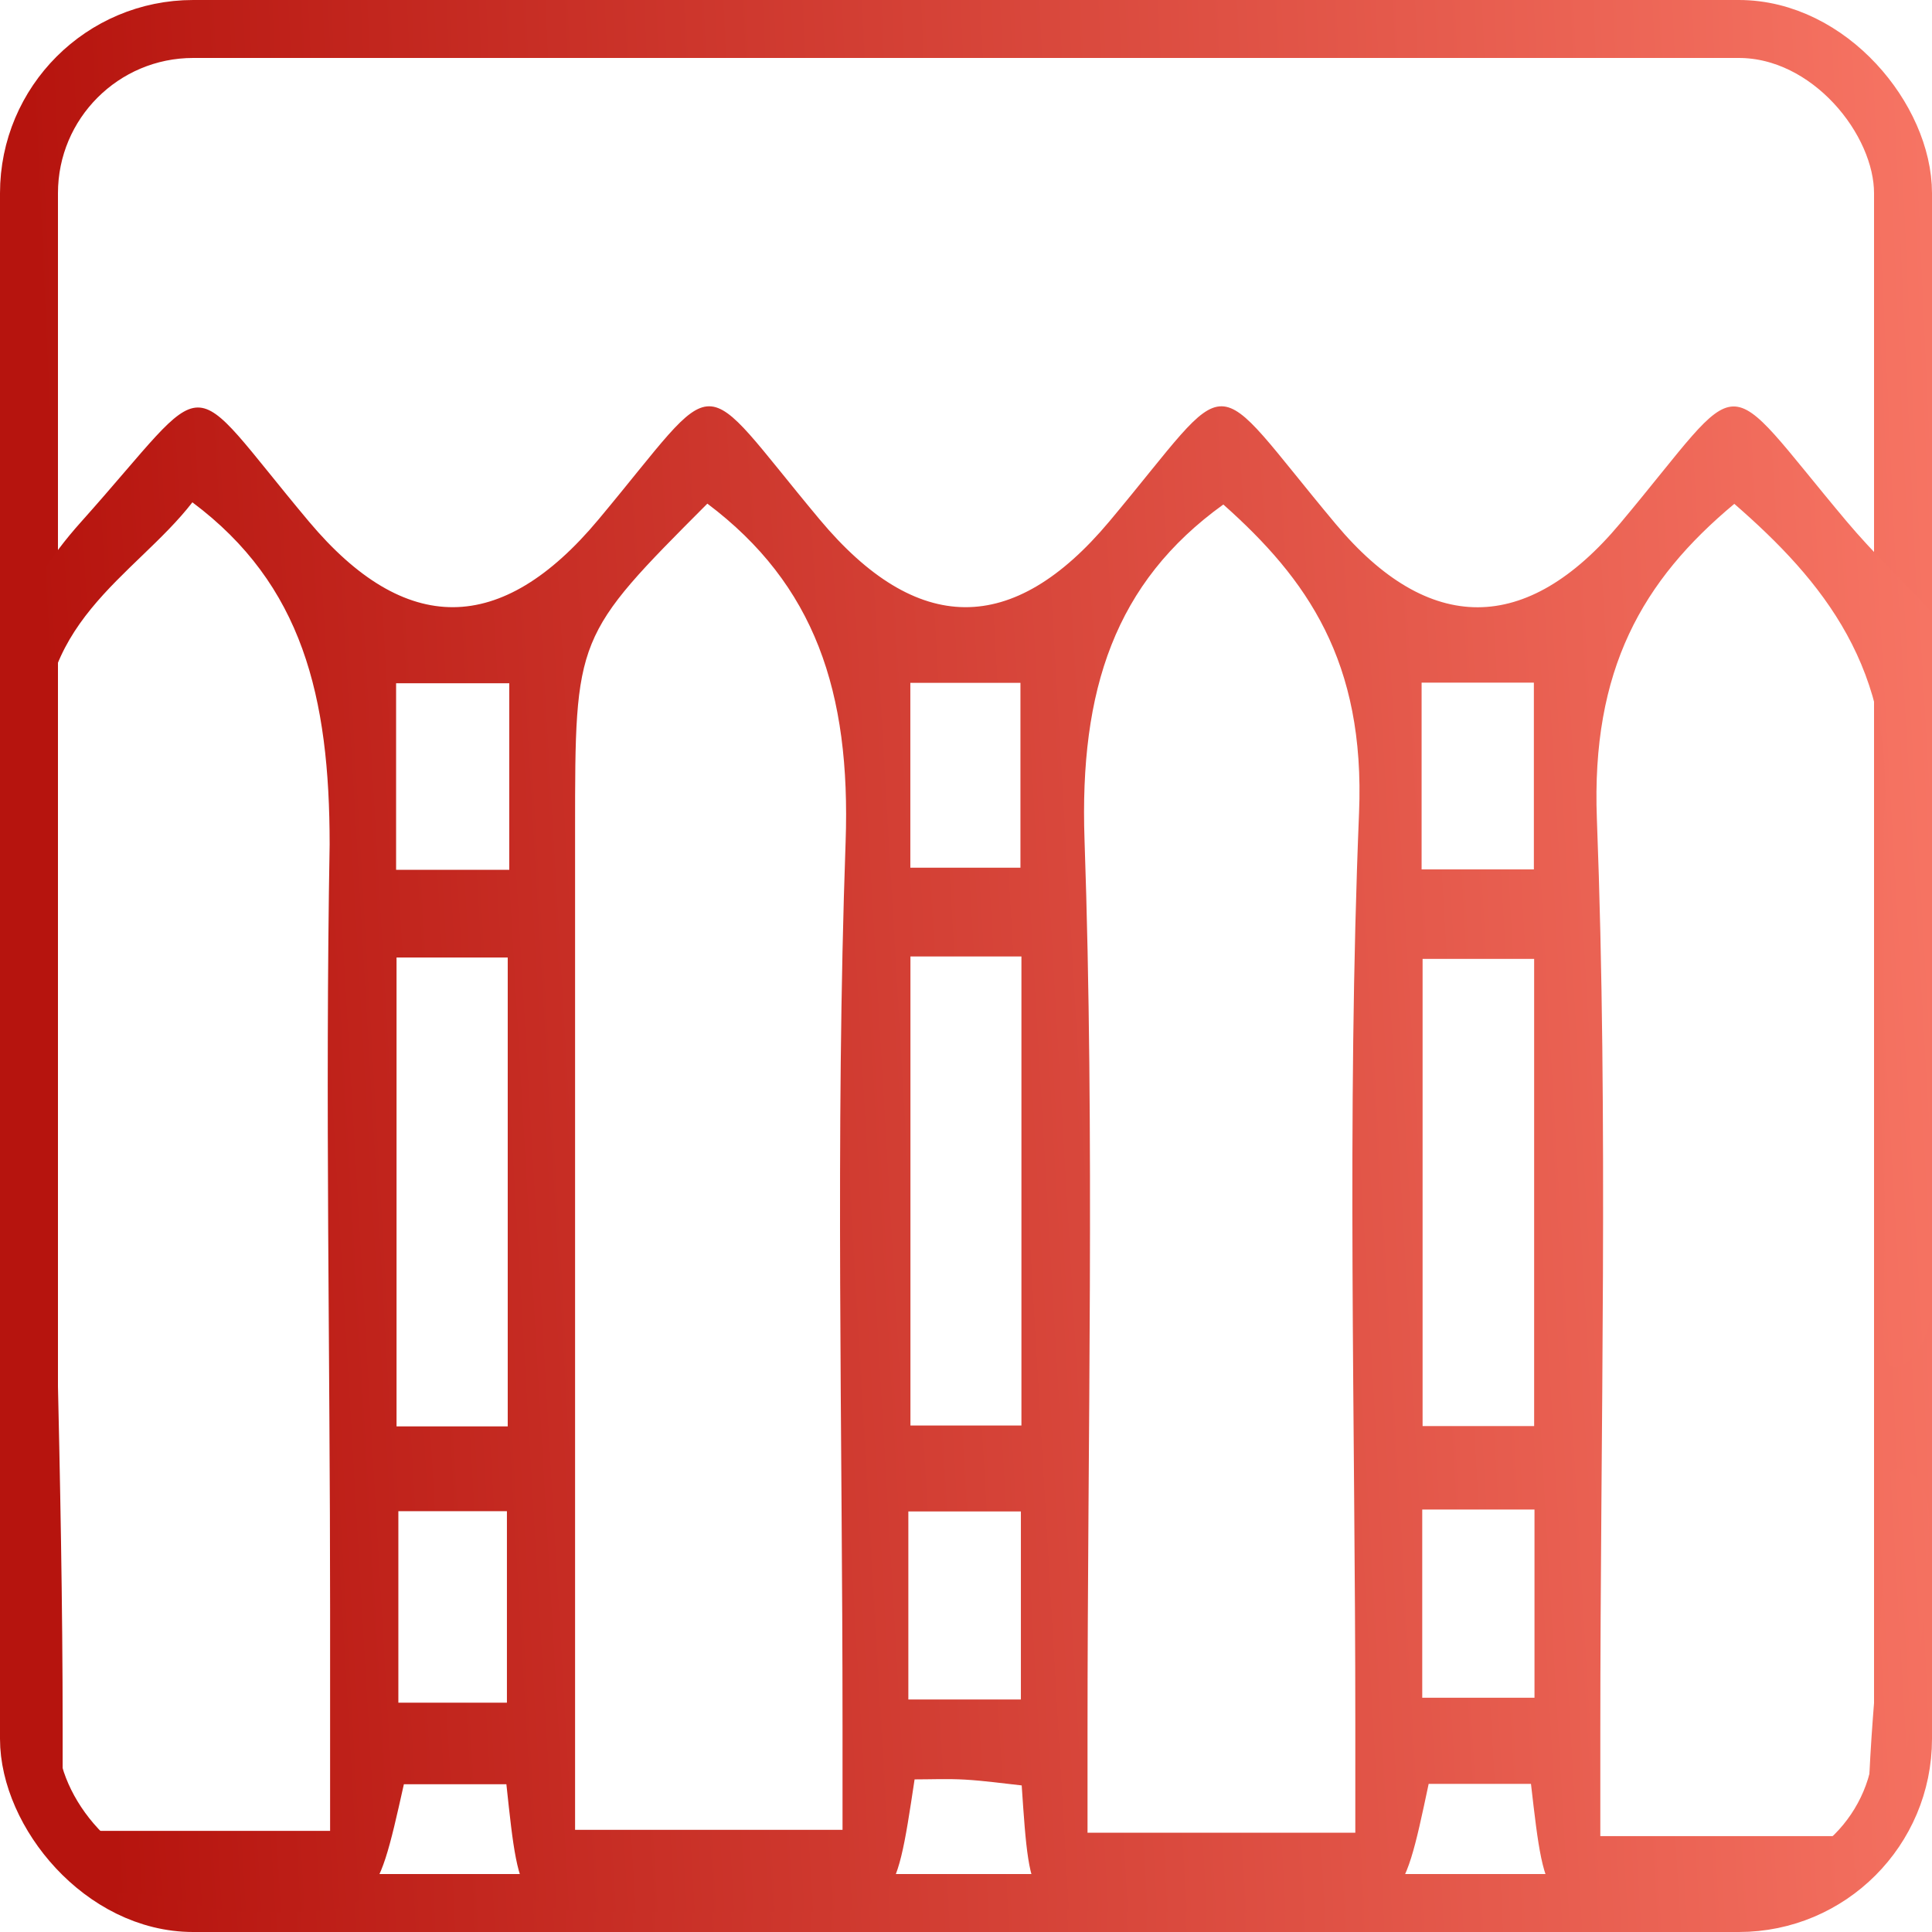
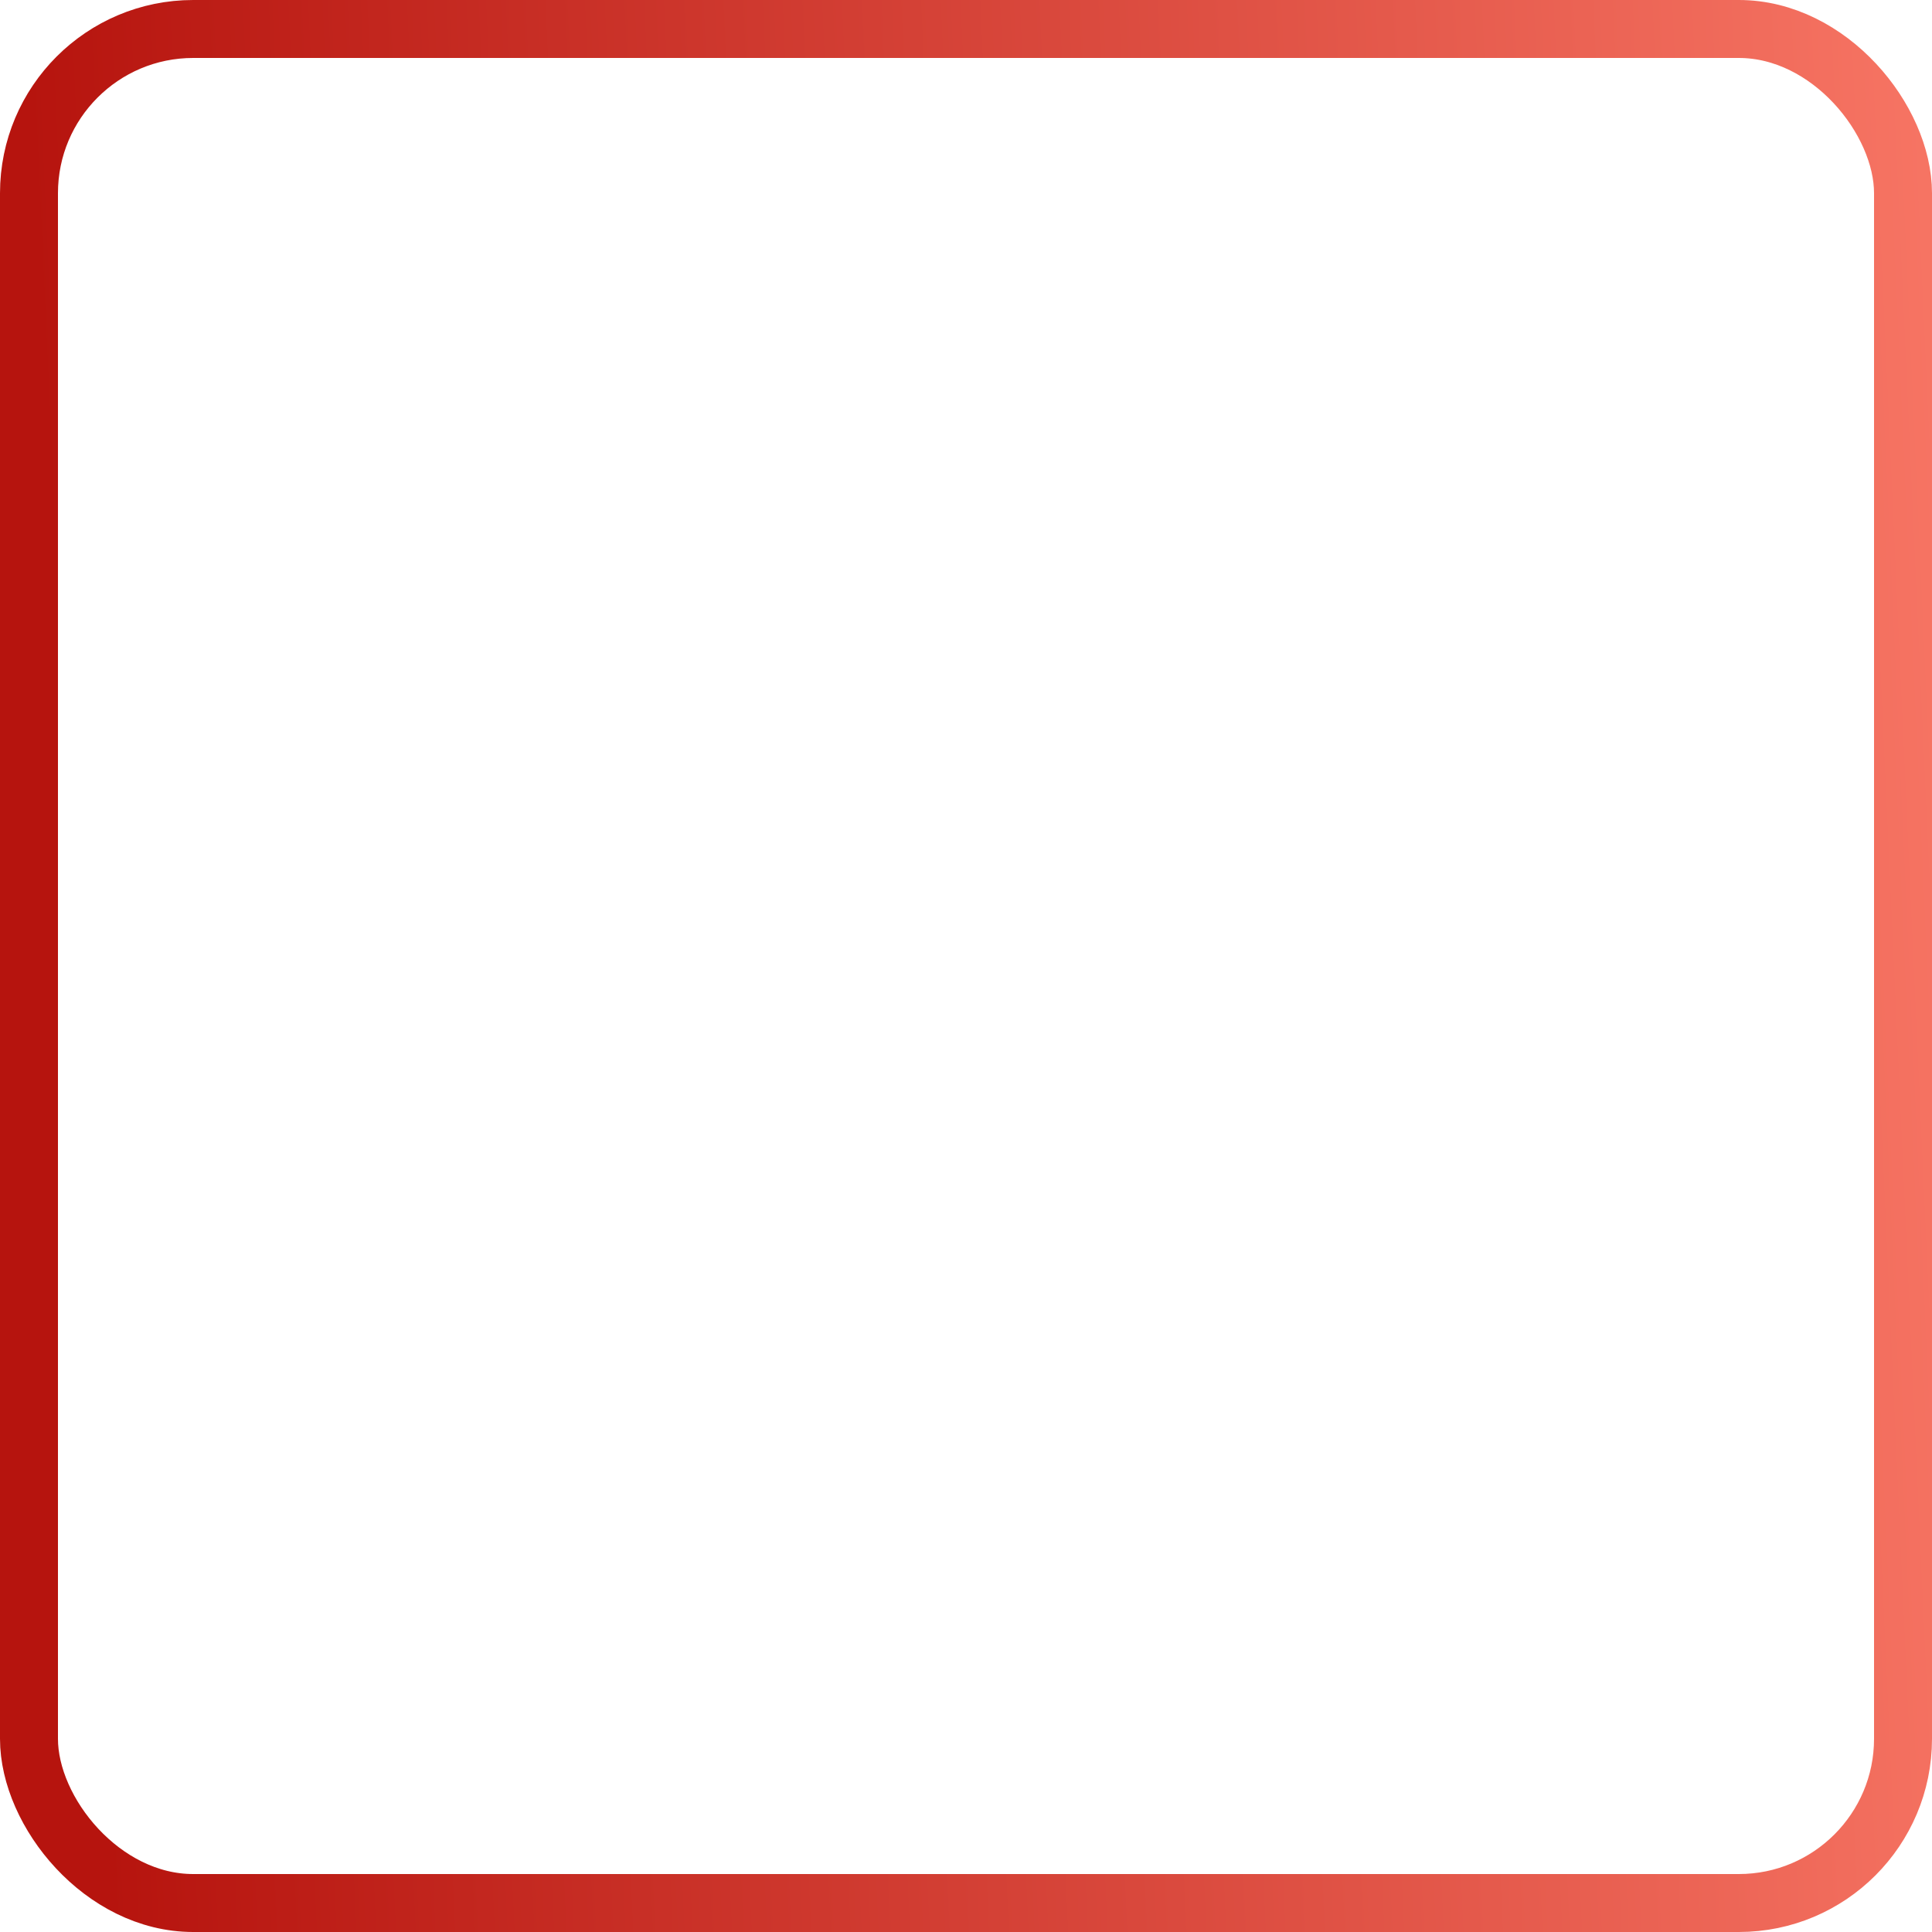
<svg xmlns="http://www.w3.org/2000/svg" width="100" height="100" viewBox="0 0 100 100" fill="none">
  <rect x="1.5" y="1.5" width="97" height="97" rx="8.5" stroke="url(#paint0_linear_71_217)" stroke-width="3" />
-   <path d="M98 95.5C95 97 94.871 98.701 92.35 98.928C90.152 99.126 87.935 98.973 85.724 98.968C80.006 98.962 80.006 98.962 79.243 92.334C77.499 92.334 75.723 92.334 73.947 92.334C72.541 98.968 72.541 98.968 66.417 98.968C63.816 98.968 61.22 98.973 58.619 98.968C53.324 98.962 53.324 98.956 52.883 92.413C51.932 92.311 50.938 92.169 49.94 92.112C49.054 92.061 48.169 92.101 47.339 92.101C46.304 98.968 46.304 98.968 40.484 98.973C37.756 98.973 35.024 98.973 32.297 98.973C26.917 98.968 26.917 98.968 26.21 92.351C24.466 92.351 22.695 92.351 20.905 92.351C19.424 98.973 19.424 98.973 13.374 98.973C9.996 98.973 9.379 97.909 6 98C3.713 98.057 0.986 93.874 1 91C1.07 76.198 0.388 65.48 0.5 50.678C0.5 50.654 0.501 50.629 0.501 50.604C0.541 49.158 2.583 49.232 2.6 50.678C2.712 63.594 3.243 76.55 3.243 89.465C3.243 91.158 3.243 92.85 3.243 94.764C8.004 94.764 12.343 94.764 17.086 94.764C17.086 90.76 17.086 87.017 17.086 83.274C17.086 70.046 16.828 57.062 17.062 43.715C17.062 36.047 15.652 30.254 9.958 26C6.982 29.845 1.485 32.327 2.385 39.529C2.385 40.901 0.792 41.034 0.528 39.688C0.518 39.635 0.508 39.582 0.5 39.529C-0.344 34.287 0.914 30.68 4.189 27.022C11.209 19.173 9.344 19.071 15.984 26.988C20.971 32.935 25.947 32.912 30.975 26.892C37.508 19.071 35.905 19.082 42.424 26.886C47.456 32.906 52.428 32.941 57.415 26.994C64.092 19.025 62.349 19.014 69.139 27.125C73.952 32.878 79.022 32.867 83.854 27.096C90.564 19.088 88.854 18.985 95.588 26.994C96.947 28.607 98.451 30.044 99.885 31.56C99.885 43.724 99.885 55.883 99.885 68.046C99.885 69.929 97.76 71.881 97.549 70.01C97.491 69.501 97.488 68.839 97.5 68C97.622 59.497 97.5 51 97.5 42.5C98.156 34.668 94.346 30.061 89.768 26.079C85.011 30.044 82.359 34.656 82.654 42.386C83.254 58.102 82.832 73.869 82.832 89.619C82.832 91.294 82.832 92.97 82.832 95.037C85.531 95.037 87.72 95.037 89.908 95.037C92.064 95.037 94.224 95.037 96.68 95.037C96.68 89.357 97.495 84.515 97.5 79.5C97.5 77.482 97.431 76.021 98.254 76.034C99.451 76.054 99.892 77.636 99.862 78.833C99.717 84.684 98.906 88.707 98 95.5ZM36.613 26.068C29.766 32.935 29.766 32.935 29.766 42.931C29.766 58.494 29.766 74.056 29.766 89.619C29.766 91.288 29.766 92.964 29.766 94.713C34.607 94.713 38.937 94.713 43.609 94.713C43.609 92.697 43.609 90.999 43.609 89.306C43.609 74.056 43.23 58.789 43.769 43.573C44.04 35.803 42.171 30.248 36.613 26.068ZM70.151 94.861C70.151 92.652 70.151 90.948 70.151 89.244C70.151 73.517 69.702 57.767 70.344 42.079C70.667 34.218 67.649 29.964 63.319 26.113C57.715 30.146 55.868 35.701 56.135 43.471C56.665 58.857 56.29 74.283 56.29 89.692C56.29 91.357 56.29 93.026 56.29 94.861C61.093 94.861 65.344 94.861 70.151 94.861ZM26.28 73.829C26.28 65.423 26.28 57.477 26.28 49.559C24.227 49.559 22.456 49.559 20.525 49.559C20.525 57.75 20.525 65.684 20.525 73.829C22.512 73.829 24.279 73.829 26.28 73.829ZM47.124 49.508C47.124 57.954 47.124 65.889 47.124 73.784C49.186 73.784 50.952 73.784 52.869 73.784C52.869 65.588 52.869 57.647 52.869 49.508C50.873 49.508 49.097 49.508 47.124 49.508ZM79.407 49.633C77.349 49.633 75.498 49.633 73.633 49.633C73.633 57.897 73.633 65.832 73.633 73.812C75.672 73.812 77.438 73.812 79.407 73.812C79.407 65.65 79.407 57.71 79.407 49.633ZM20.502 35.366C20.502 38.734 20.502 41.767 20.502 45.021C22.55 45.021 24.405 45.021 26.36 45.021C26.36 41.676 26.36 38.637 26.36 35.366C24.405 35.366 22.648 35.366 20.502 35.366ZM47.119 35.343C47.119 38.944 47.119 41.966 47.119 44.913C49.251 44.913 51.084 44.913 52.818 44.913C52.818 41.454 52.818 38.416 52.818 35.343C50.779 35.343 49.017 35.343 47.119 35.343ZM73.582 35.332C73.582 38.791 73.582 41.824 73.582 44.999C75.658 44.999 77.513 44.999 79.393 44.999C79.393 41.625 79.393 38.581 79.393 35.332C77.415 35.332 75.653 35.332 73.582 35.332ZM26.238 88.131C26.238 84.785 26.238 81.502 26.238 78.219C24.223 78.219 22.376 78.219 20.619 78.219C20.619 81.718 20.619 84.887 20.619 88.131C22.592 88.131 24.256 88.131 26.238 88.131ZM47.016 87.966C49.228 87.966 50.985 87.966 52.841 87.966C52.841 84.535 52.841 81.366 52.841 78.231C50.732 78.231 48.891 78.231 47.016 78.231C47.016 81.616 47.016 84.672 47.016 87.966ZM73.615 78.134C73.615 81.57 73.615 84.74 73.615 87.875C75.719 87.875 77.56 87.875 79.425 87.875C79.425 84.473 79.425 81.417 79.425 78.134C77.495 78.134 75.733 78.134 73.615 78.134Z" fill="url(#paint1_linear_71_217)" />
  <defs>
    <linearGradient id="paint0_linear_71_217" x1="5.164" y1="88.889" x2="104.193" y2="84.383" gradientUnits="userSpaceOnUse">
      <stop stop-color="#B6140E" />
      <stop offset="1" stop-color="#F77564" />
    </linearGradient>
    <linearGradient id="paint1_linear_71_217" x1="5.391" y1="90.363" x2="103.934" y2="84.635" gradientUnits="userSpaceOnUse">
      <stop stop-color="#B6140E" />
      <stop offset="1" stop-color="#F77564" />
    </linearGradient>
  </defs>
</svg>